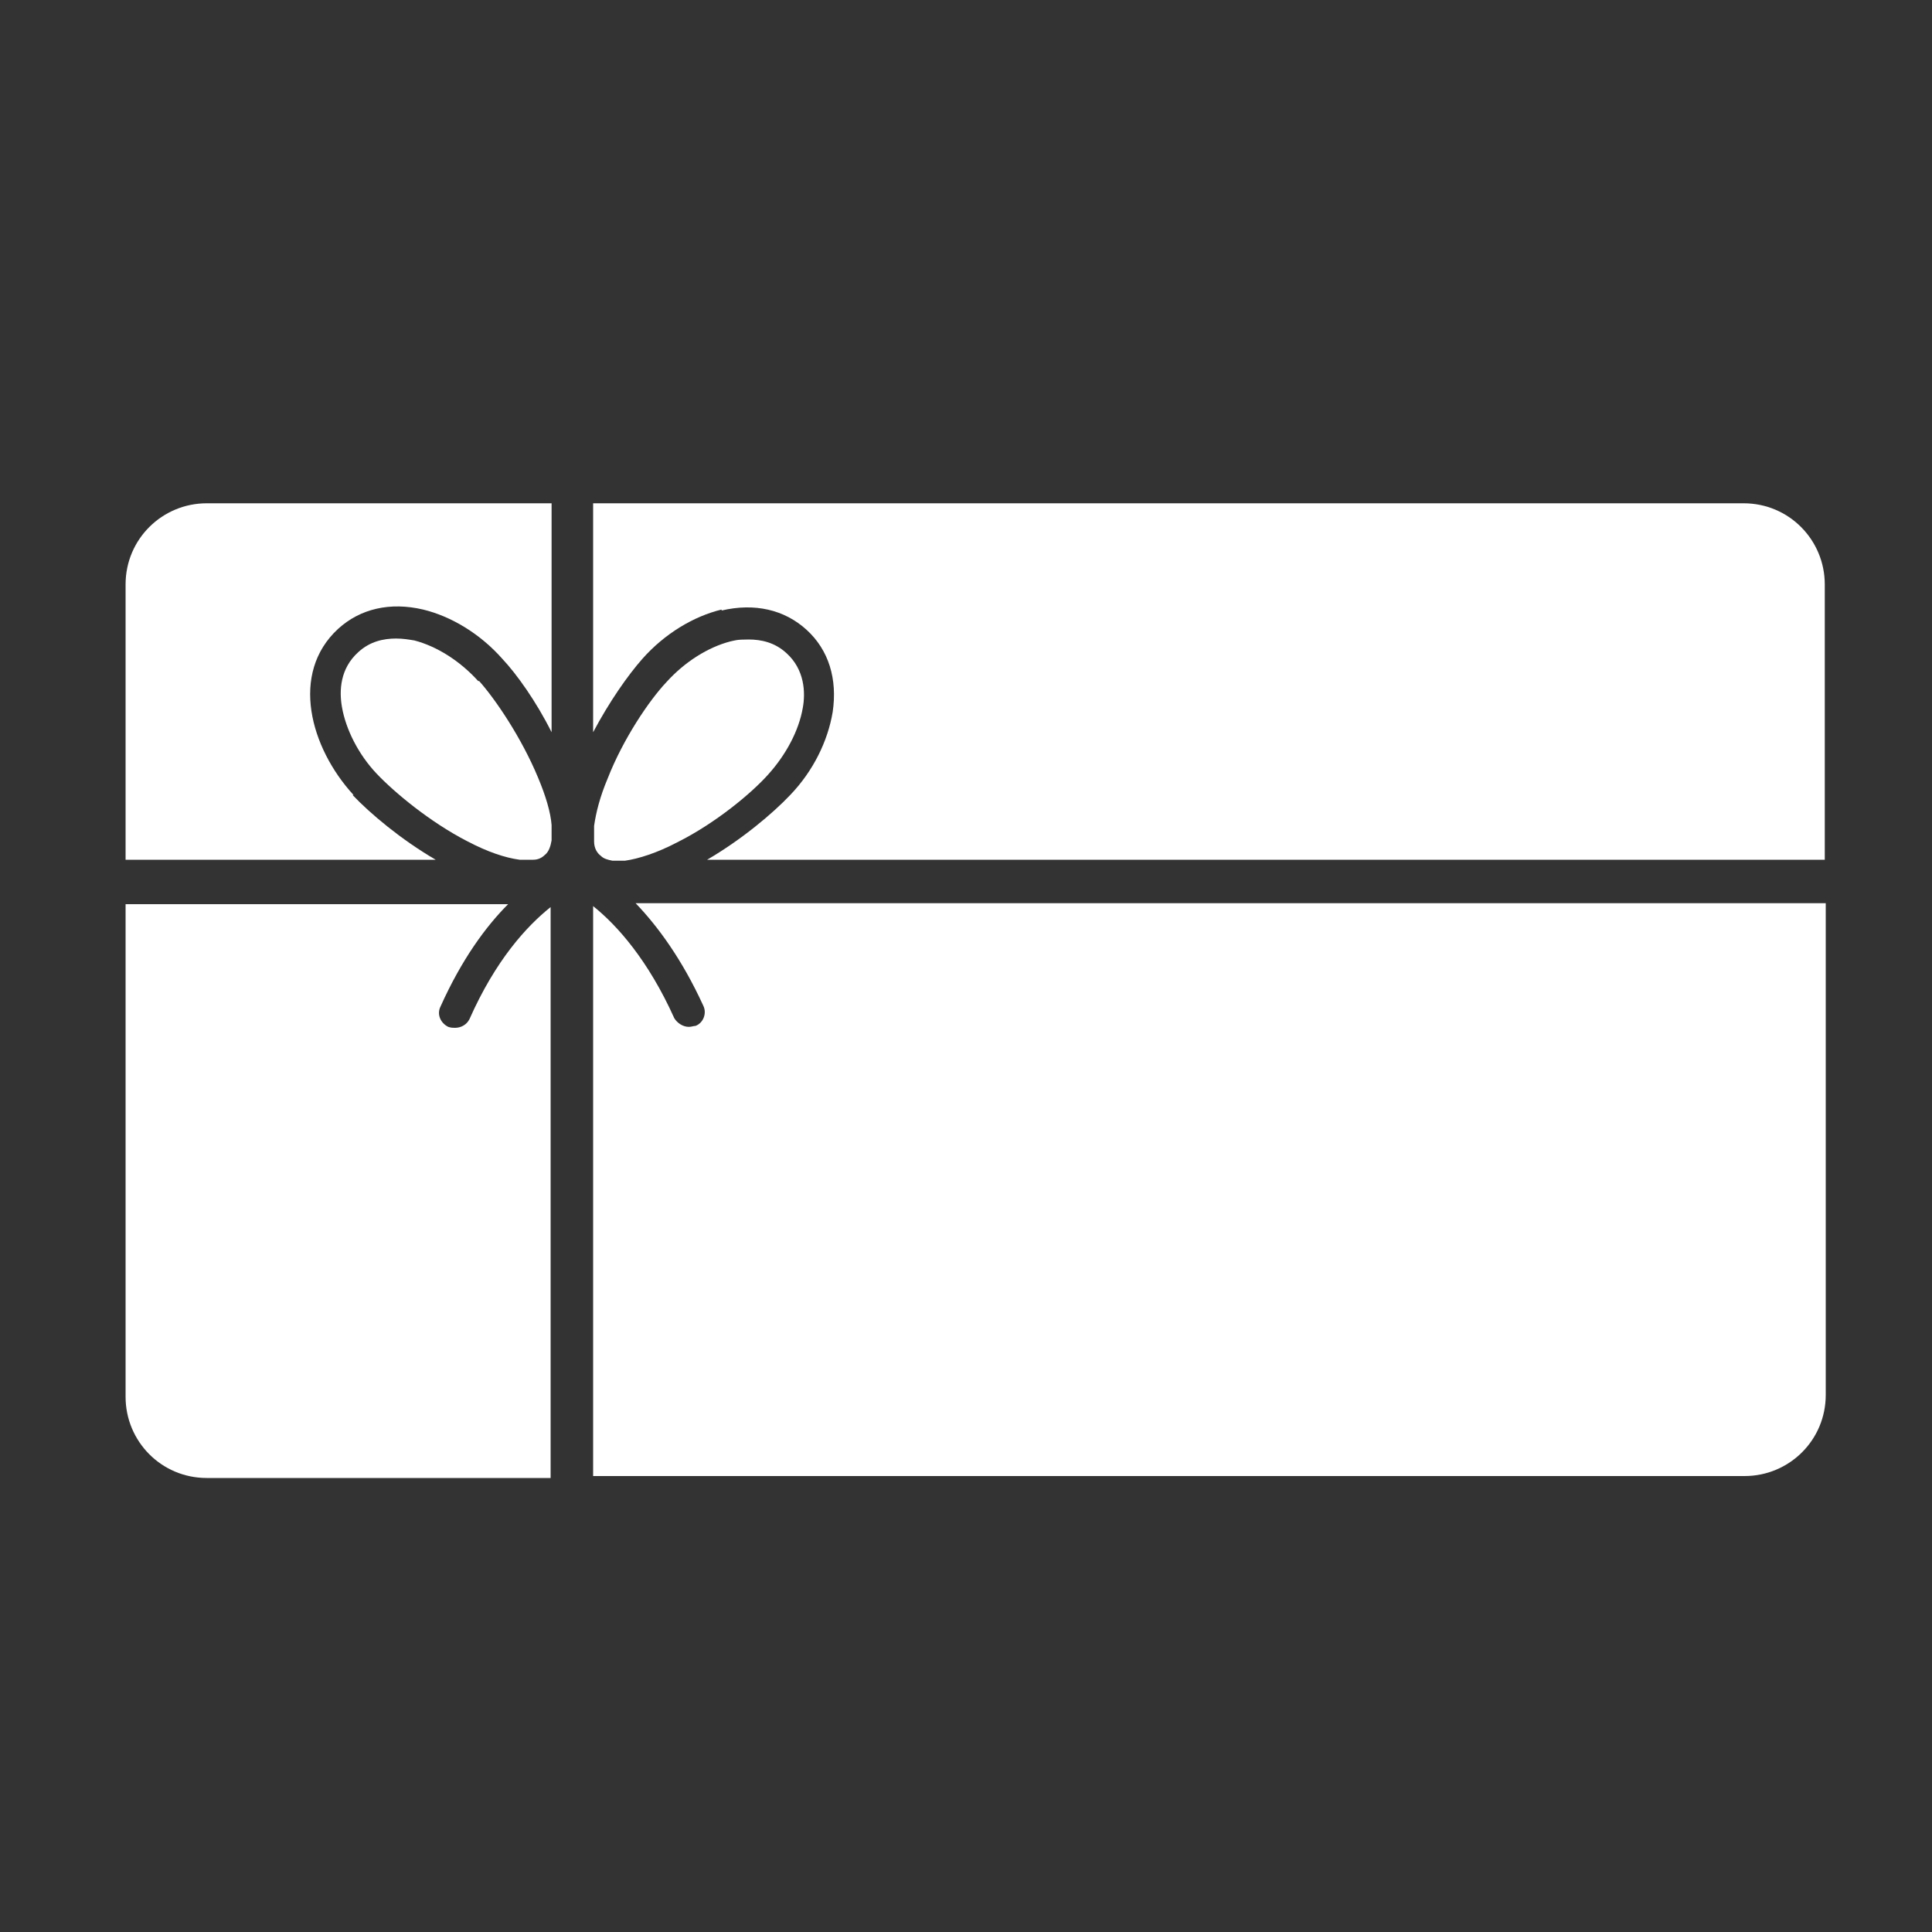
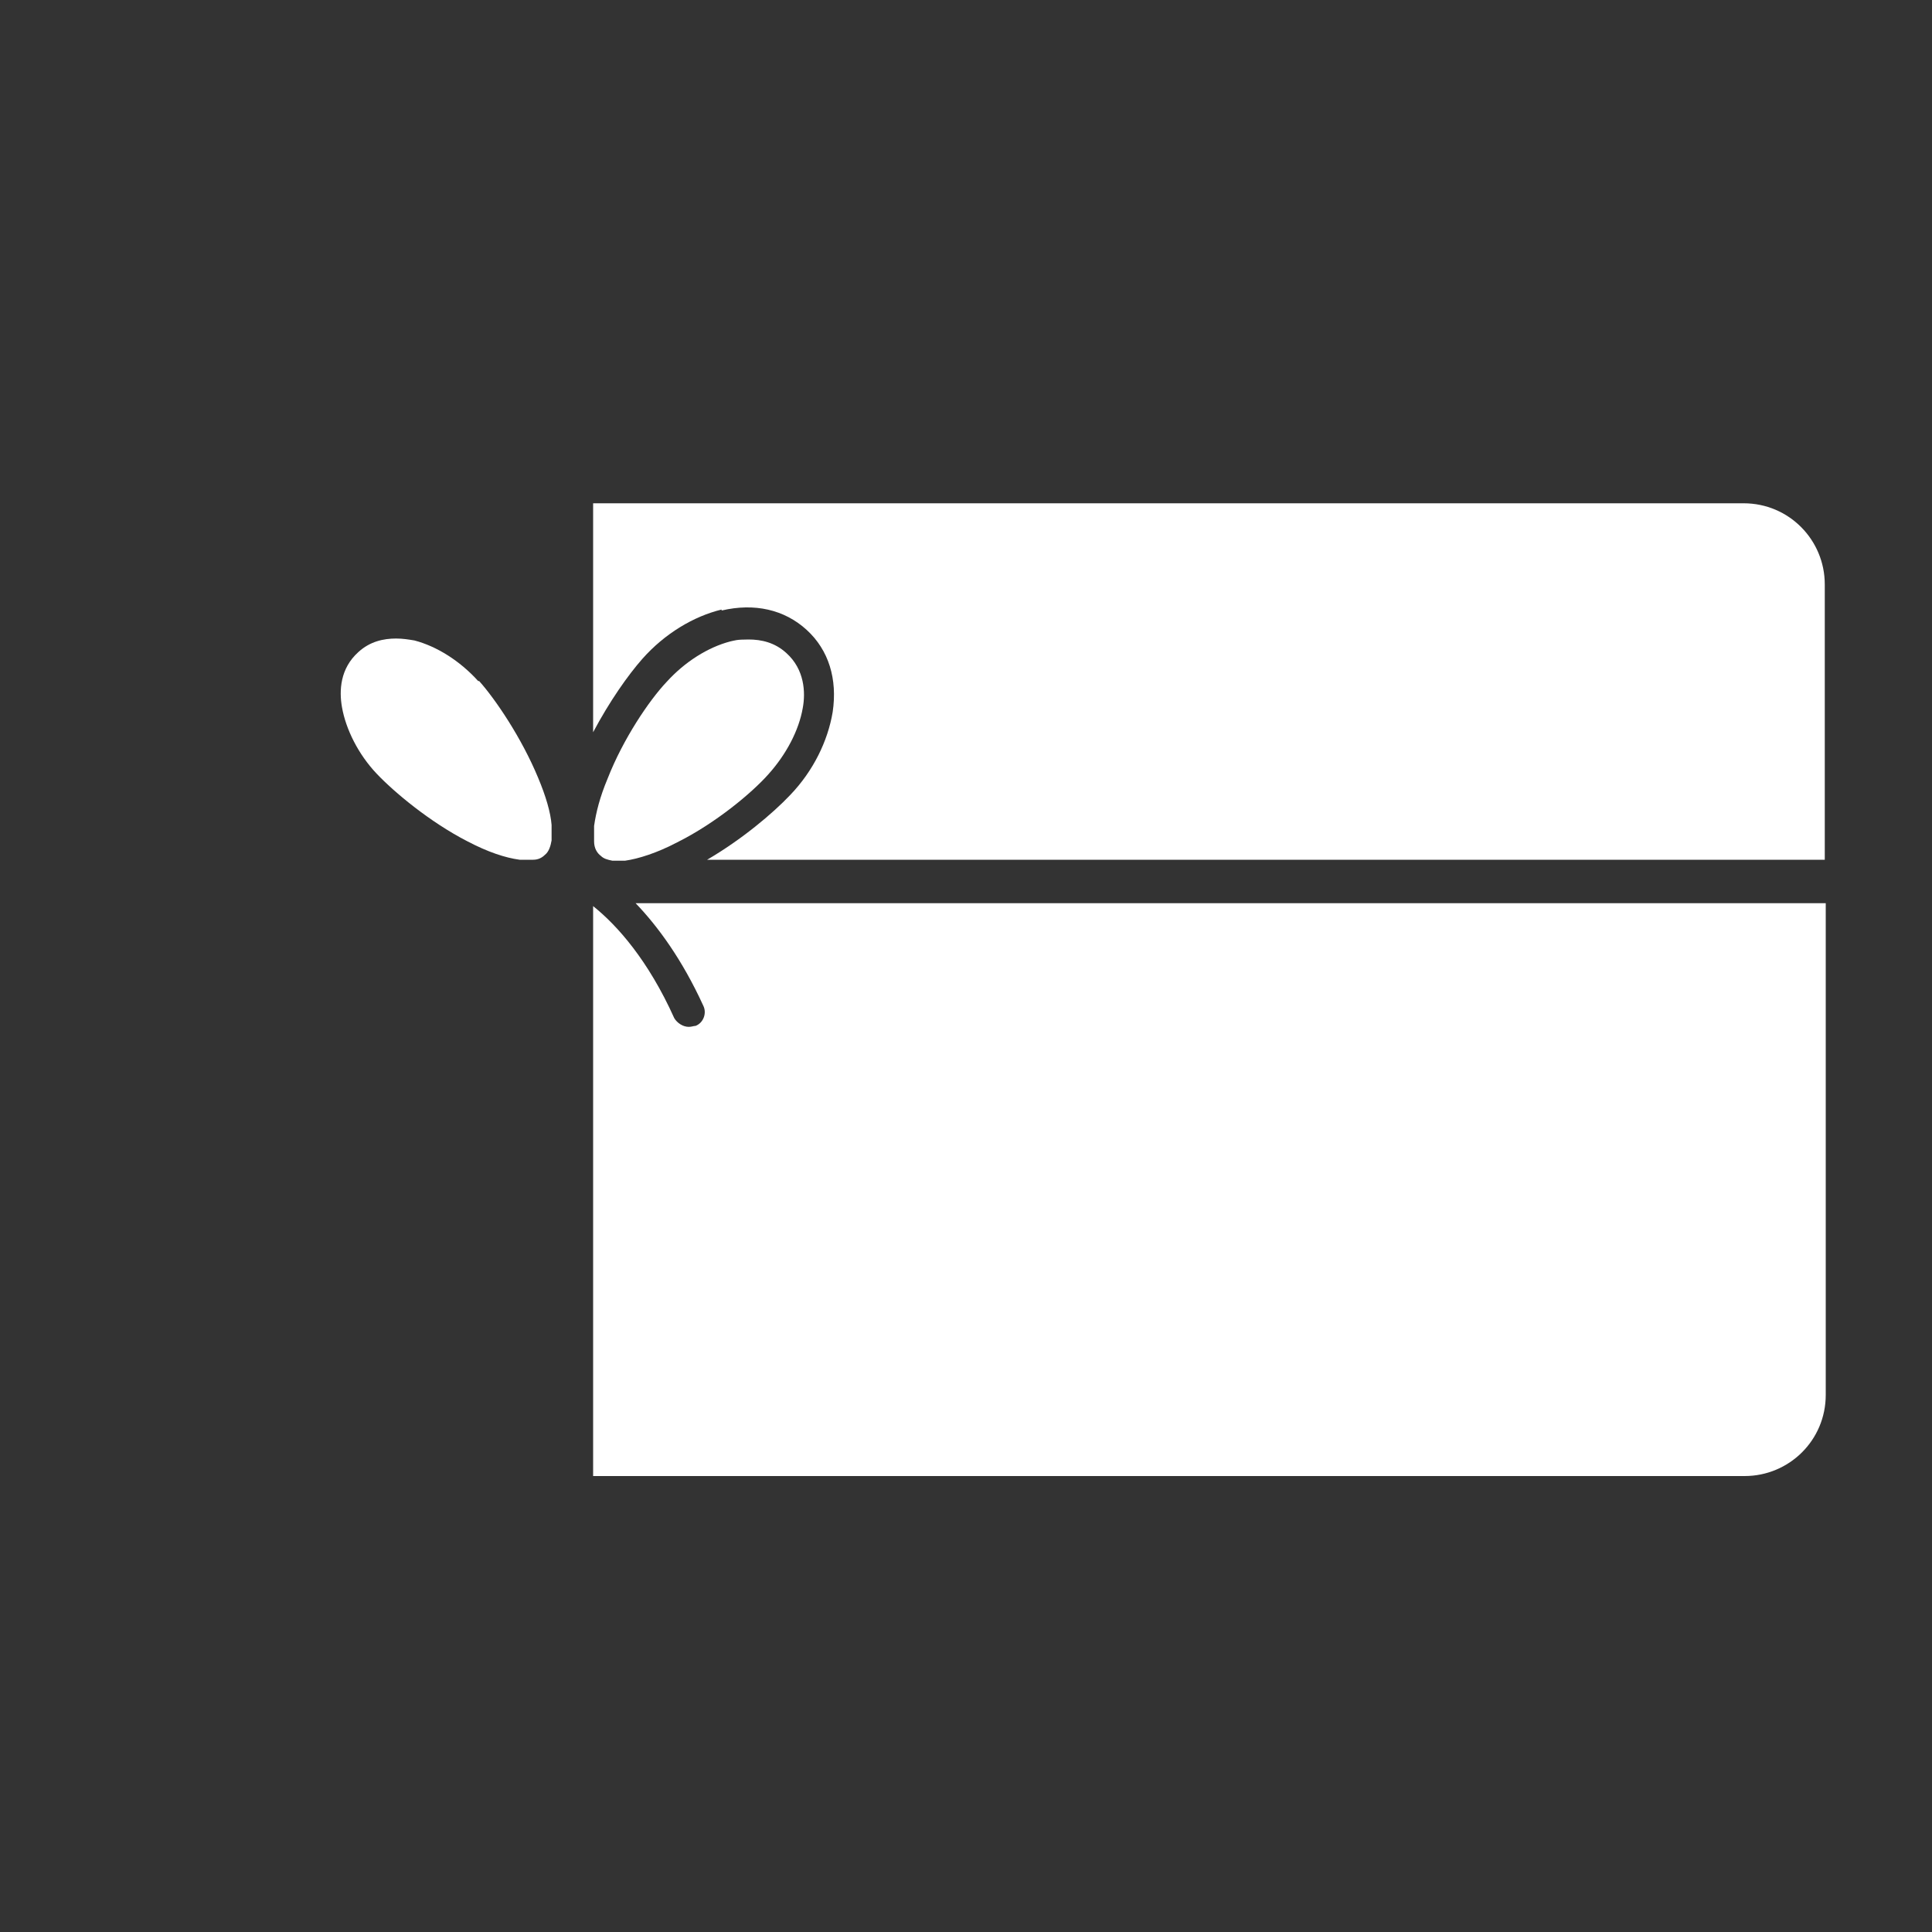
<svg xmlns="http://www.w3.org/2000/svg" version="1.1" viewBox="0 0 200 200">
  <rect x="0" y="0" width="200" height="200" fill="#333333" stroke="none" />
  <defs>
    <style>
      .cls-1 {
        fill: #fff;
      }
    </style>
  </defs>
  <g>
    <g id="Ebene_1">
      <g>
        <path class="cls-1" d="M49.5,70.5c-1.9-2.1-4.3-3.6-6.6-4.2-.6-.1-1.2-.2-1.9-.2-1.3,0-2.7.3-3.9,1.4-1.9,1.7-2,4-1.7,5.7.4,2.3,1.7,4.9,3.6,6.9,1.8,1.9,5.5,5,9.4,7,2.1,1.1,3.9,1.7,5.4,1.9h1.4c.5,0,.9-.2,1.2-.5,0,0,0,0,0,0,.4-.3.6-.9.7-1.5v-1.6c-.1-1.3-.6-3-1.4-4.9-1.7-4.1-4.4-8.1-6.1-10Z" />
        <path class="cls-1" d="M74.7,63.2c3.4-.8,6.5-.1,8.8,2,2.3,2.1,3.2,5.1,2.7,8.5-.5,3-2,6.1-4.4,8.6-1.8,1.9-5,4.6-8.6,6.7h115.7v-28.5c0-4.6-3.7-8.4-8.4-8.4H61.4v23.7c1.7-3.2,3.6-5.9,5.1-7.6,2.3-2.6,5.3-4.4,8.2-5.1Z" />
        <path class="cls-1" d="M63.3,89.1h1.4c1.4-.2,3.3-.8,5.4-1.9,4-2,7.7-5.1,9.4-7,1.9-2.1,3.2-4.6,3.6-6.9.3-1.6.2-4-1.7-5.7-1.2-1.1-2.6-1.4-3.9-1.4s-1.4.1-1.9.2c-2.3.6-4.7,2.1-6.6,4.2h0c-1.8,1.9-4.5,5.9-6.1,10-.8,1.9-1.2,3.5-1.4,4.9v1.6c0,.7.3,1.2.7,1.5.3.3.7.4,1.2.5Z" />
-         <path class="cls-1" d="M36.6,82.3c-4.5-4.9-6.6-12.6-1.6-17.2,2.3-2.1,5.4-2.8,8.8-2,2.9.7,5.9,2.5,8.2,5.1h0c1.5,1.6,3.5,4.4,5.1,7.6v-23.7H21.4c-4.6,0-8.4,3.7-8.4,8.4v28.5h32.1c-3.6-2.1-6.8-4.8-8.6-6.7Z" />
        <path class="cls-1" d="M189,144.5v-51h-123.2c2.3,2.4,4.8,5.8,7,10.6.4.8,0,1.8-.8,2.1-.2,0-.4.1-.7.1-.6,0-1.2-.4-1.5-.9-2.7-6-5.9-9.6-8.4-11.6v59h119.2c4.6,0,8.4-3.7,8.4-8.4Z" />
-         <path class="cls-1" d="M57,152.9v-59c-2.5,2-5.7,5.5-8.4,11.6-.3.6-.9.9-1.5.9-.2,0-.4,0-.7-.1-.8-.4-1.2-1.3-.8-2.1,2.2-4.9,4.7-8.3,7-10.6H13v51c0,4.6,3.7,8.4,8.4,8.4h35.6Z" />
      </g>
    </g>
  </g>
</svg>